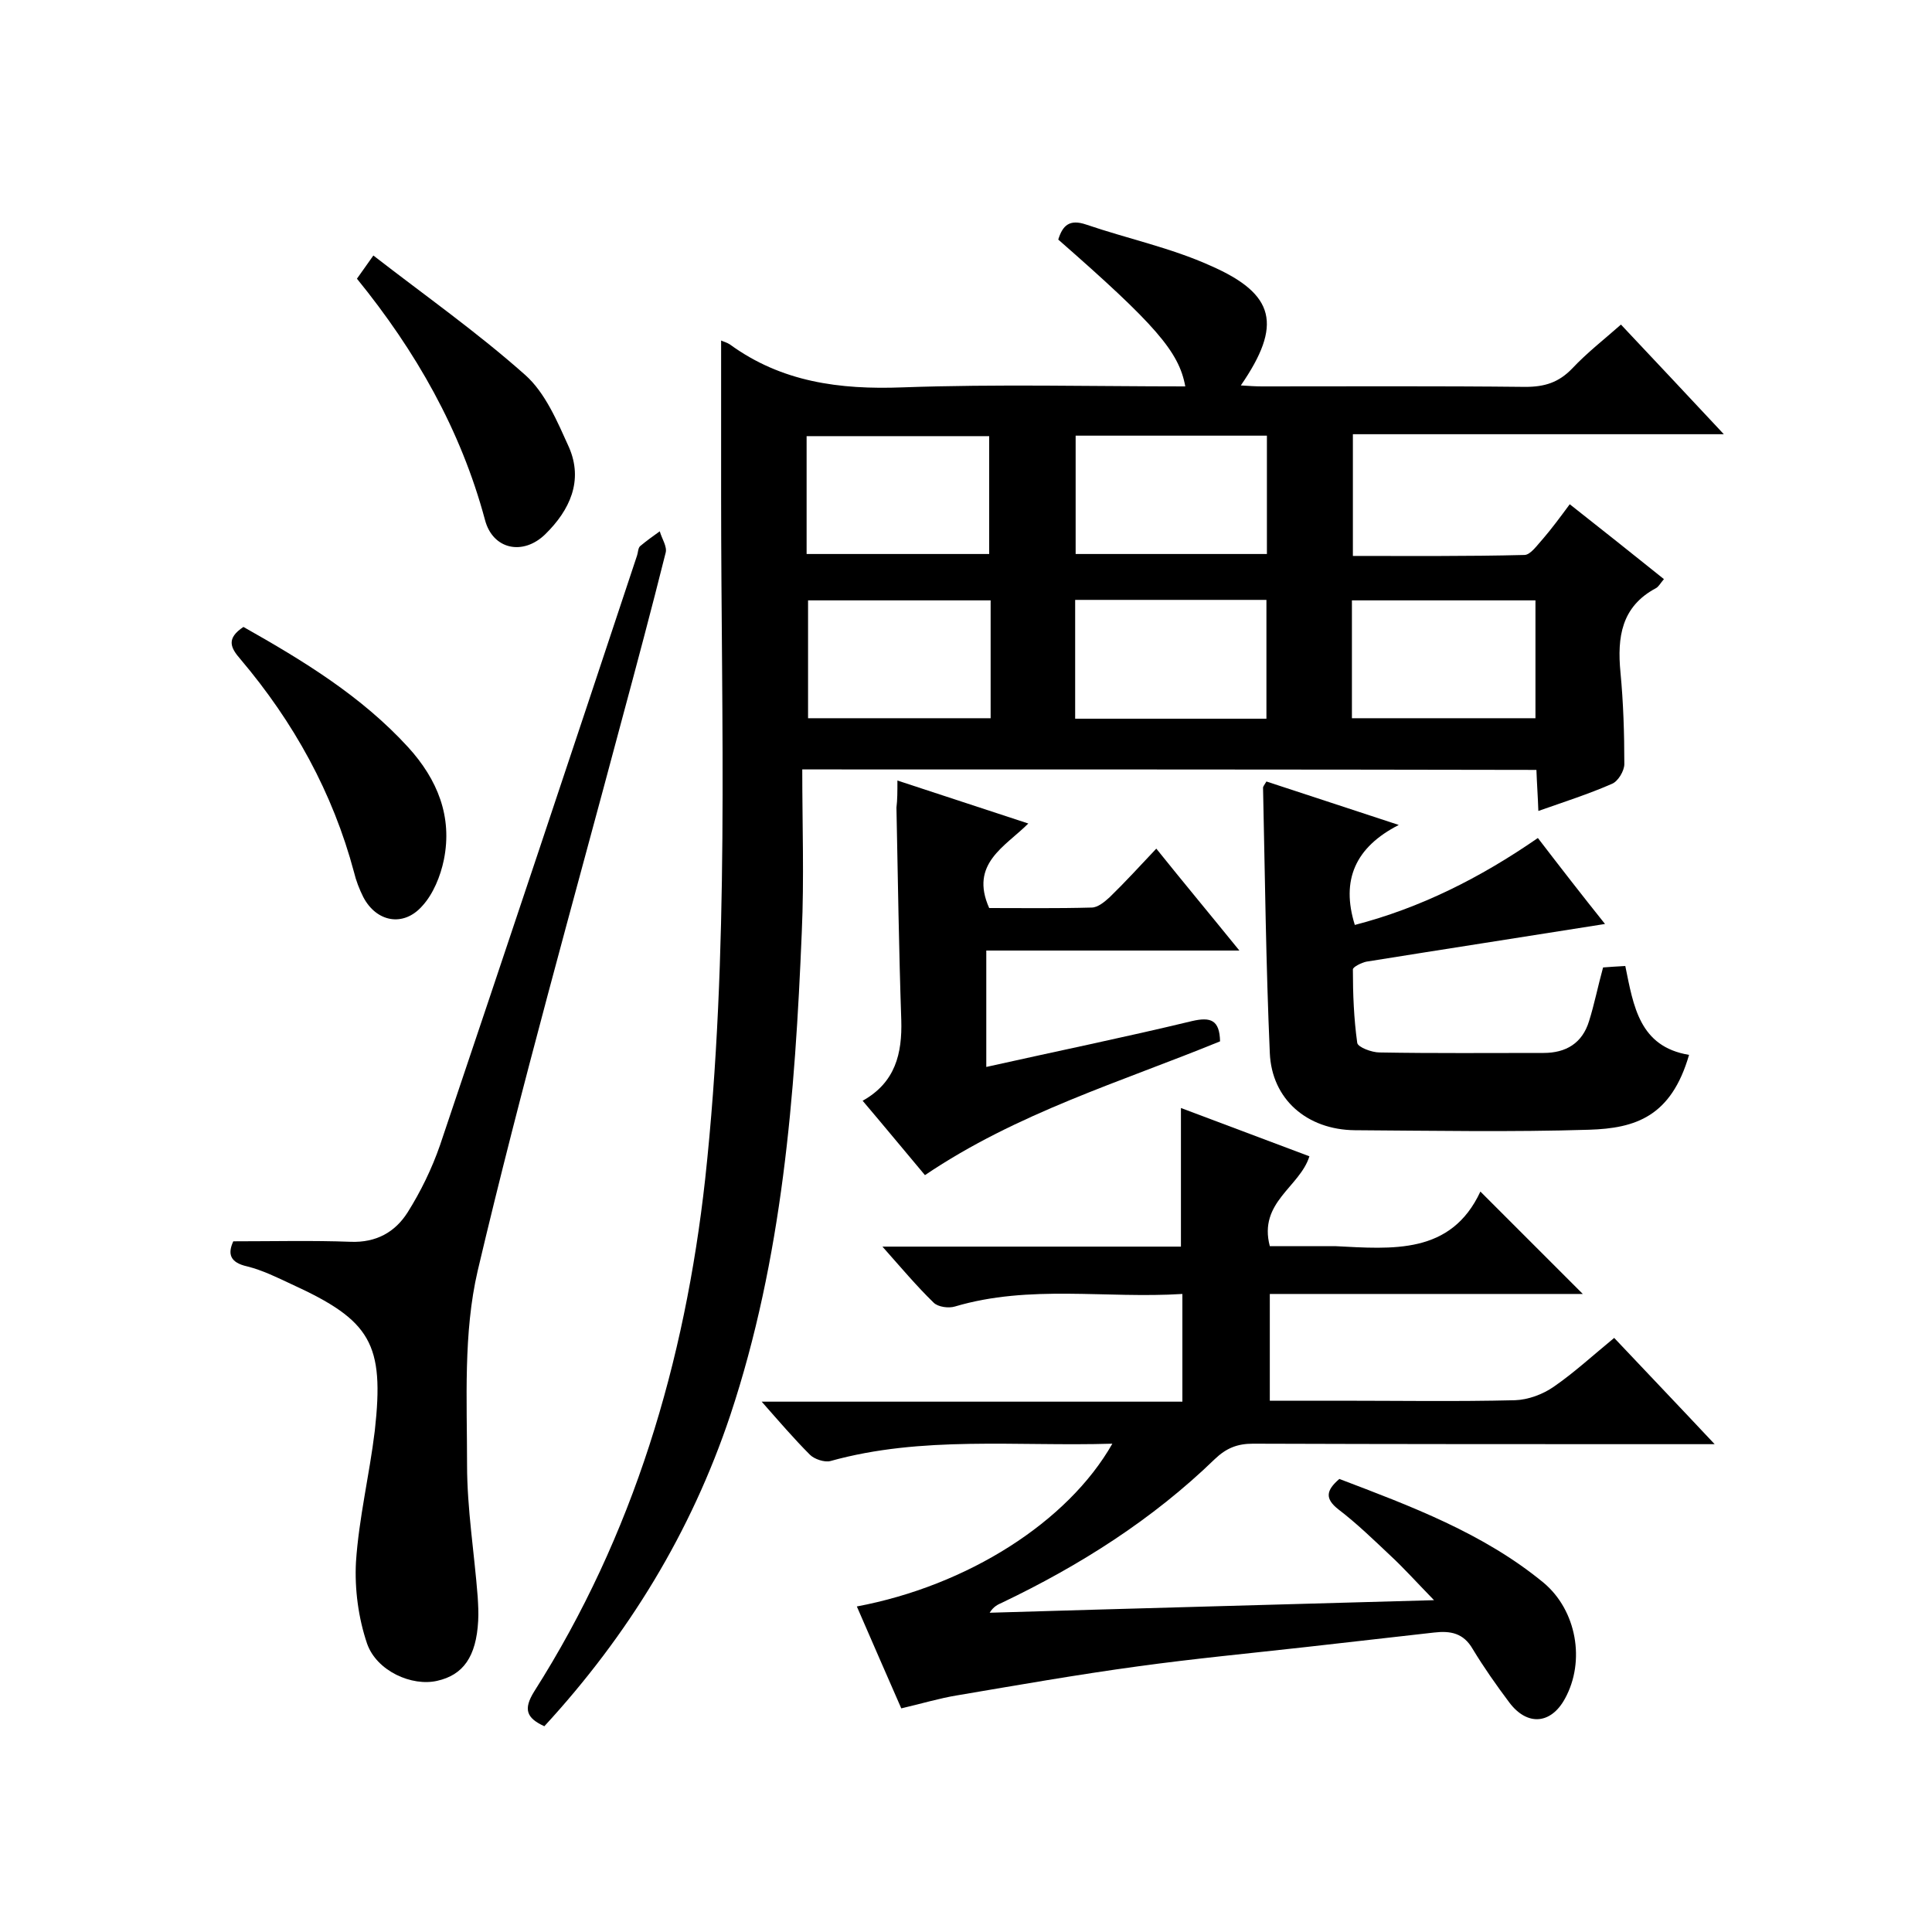
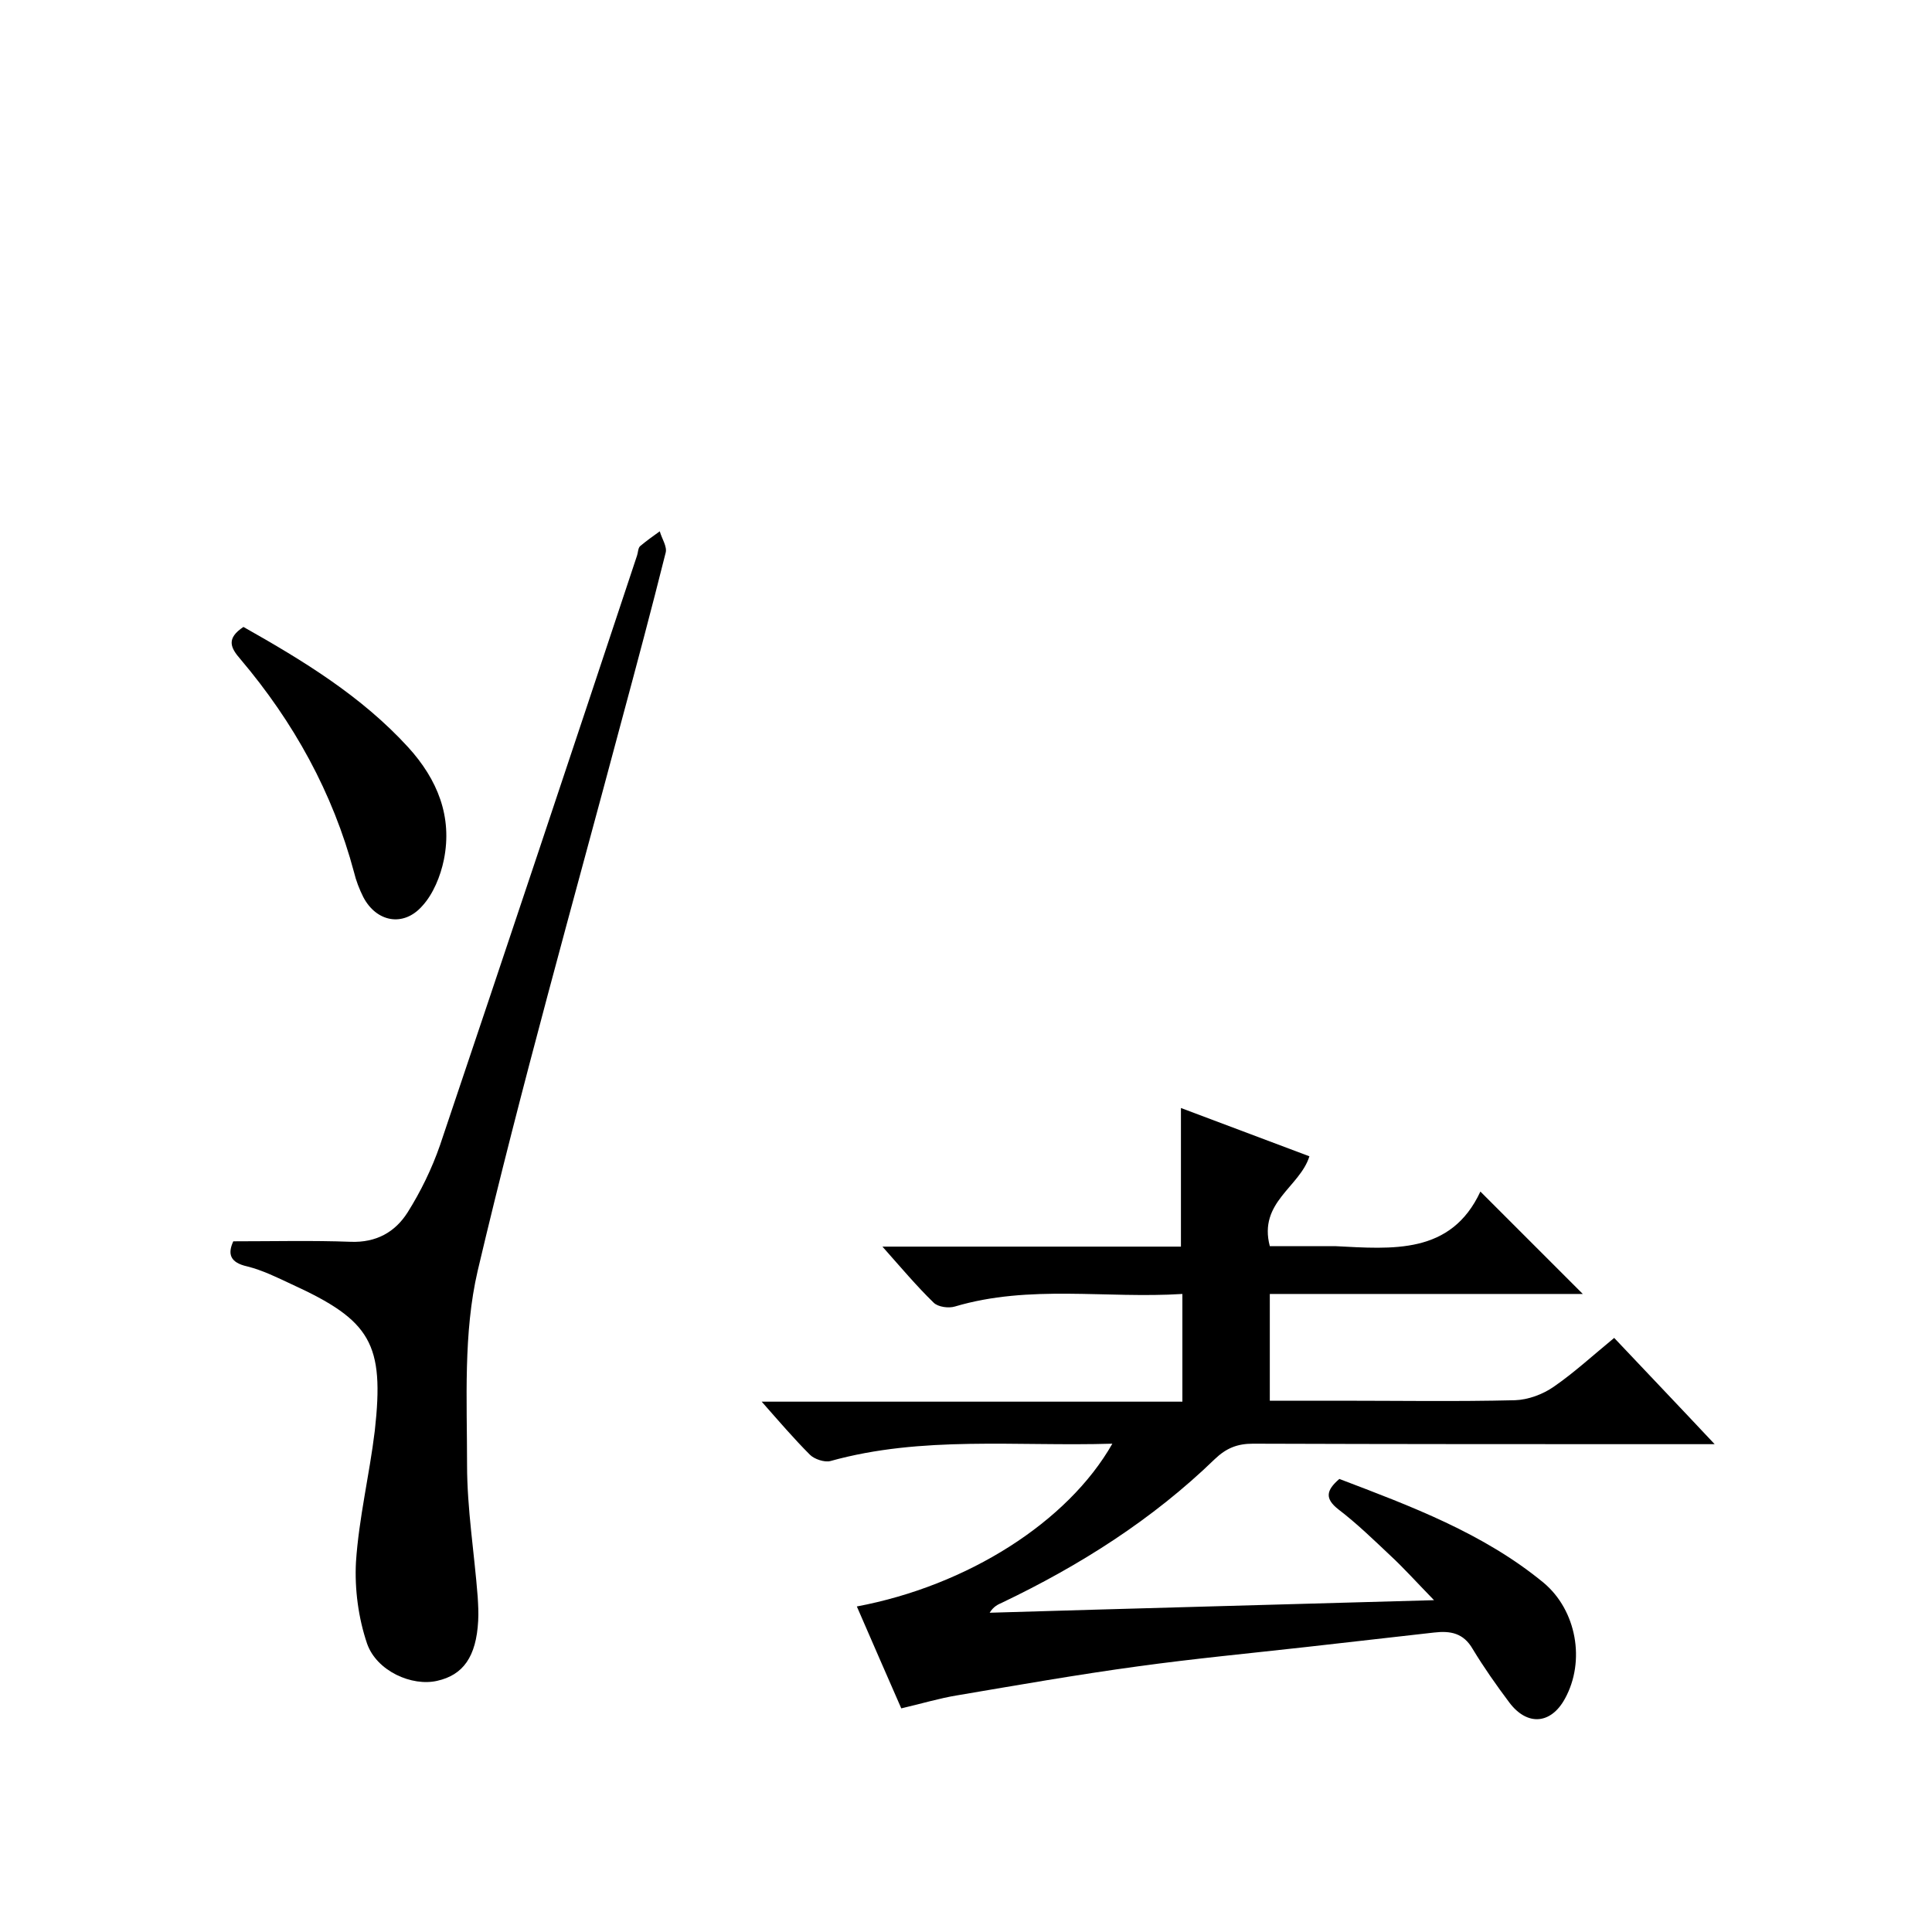
<svg xmlns="http://www.w3.org/2000/svg" enable-background="new 0 0 400 400" viewBox="0 0 400 400">
-   <path d="m166.1 159.3c0 11.5.4 22.6-.1 33.7-1.4 33.8-4 67.5-14.8 100-8.1 24.2-21.1 45.5-38.5 64.4-3.7-1.7-4.4-3.5-2.1-7.2 20.6-32.4 31.2-68.2 35.4-106.1 5.1-47 3.3-94.2 3.3-141.3 0-10.8 0-21.5 0-32.3.4.2 1.2.4 1.8.8 10.7 7.8 22.7 9.4 35.8 8.9 19.5-.7 39-.2 58.5-.2-1.3-7.2-6.2-12.8-26.3-30.4.9-2.9 2.3-4.3 5.8-3.1 8.5 2.9 17.5 4.8 25.7 8.5 13.5 5.9 14.9 12.3 6.3 24.8 1.6.1 3 .2 4.4.2 18.2 0 36.3-.1 54.5.1 4 0 6.9-.9 9.7-3.8 3.1-3.3 6.6-6 10.1-9.1 7 7.4 13.8 14.7 21.3 22.7-26.1 0-51.2 0-76.8 0v25.2c11.9 0 23.7.1 35.5-.2 1.3 0 2.7-2.1 3.9-3.4 1.8-2.1 3.5-4.4 5.5-7.1 6.6 5.2 12.9 10.2 19.5 15.5-.7.8-1.1 1.6-1.7 1.9-7.1 3.8-8 10.1-7.3 17.4.6 6.3.8 12.6.8 19 0 1.4-1.3 3.6-2.6 4.1-4.8 2.1-9.8 3.7-15.2 5.6-.1-3-.3-5.6-.4-8.5-50.3-.1-100.4-.1-152-.1zm96.2-69.1c-13.5 0-26.4 0-39.6 0v24.5h39.6c0-8.3 0-16.2 0-24.5zm-39.7 58.6h39.6c0-8.2 0-16.3 0-24.6-13.3 0-26.3 0-39.6 0zm-55.6-34.1h37.8c0-8.3 0-16.4 0-24.4-12.8 0-25.2 0-37.8 0zm38.1 9.6c-13 0-25.4 0-37.8 0v24.4h37.8c0-8.2 0-16.2 0-24.4zm74.8 0v24.4h38c0-8.3 0-16.2 0-24.4-12.7 0-25.1 0-38 0z" />
  <path d="m230.3 298.9c-19.9.6-39.4-1.7-58.4 3.6-1.2.3-3.3-.4-4.2-1.3-3.3-3.3-6.3-6.8-10-11h87.1c0-7.6 0-14.7 0-22.3-15.8 1-31.6-2-47.1 2.6-1.3.4-3.5.1-4.4-.8-3.5-3.4-6.7-7.2-10.6-11.6h61.8c0-9.7 0-18.9 0-28.7 8.8 3.3 17.6 6.6 26.6 10-2 6.4-10.6 9.5-8.2 18.6h12.5 1c11.9.6 24 1.8 30.1-11.3l21.2 21.2c-21.2 0-42.8 0-64.8 0v22.1h14.3c12.2 0 24.3.2 36.5-.1 2.7-.1 5.7-1.2 8-2.8 4.2-2.9 8-6.4 12.5-10.1 6.6 7 13.3 14 20.8 22-3.1 0-4.8 0-6.6 0-29.7 0-59.3 0-89-.1-3.2 0-5.5.9-7.9 3.2-12.9 12.5-27.9 22-44 29.7-.9.4-1.8.8-2.6 2.1 30.1-.9 60.3-1.7 92-2.6-3.7-3.8-6.2-6.6-9-9.2-3.5-3.3-7-6.7-10.8-9.6-2.8-2.2-2.6-3.9.2-6.3 14.7 5.6 29.8 11.2 42.3 21.5 6.8 5.7 8.7 16.2 4.4 24-2.9 5.3-7.8 5.7-11.5.8-2.7-3.6-5.3-7.3-7.6-11.1-1.9-3.3-4.6-3.8-8-3.4-8.8 1-17.6 2-26.5 3-11.6 1.3-23.2 2.4-34.8 4-12.5 1.7-25 3.9-37.4 6-3.7.6-7.3 1.7-11.6 2.7-3-6.9-6.1-13.9-9.2-21.1 22.9-4.3 43.7-17.5 52.9-33.7z" />
  <path d="m48.3 257c8.4 0 16.4-.2 24.3.1 5.3.2 9.2-2 11.8-6.1 2.7-4.3 5-9 6.7-13.9 13.7-40.7 27.3-81.4 40.8-122.1.2-.6.2-1.5.6-1.9 1.3-1.1 2.7-2.1 4.1-3.1.4 1.5 1.6 3.2 1.2 4.5-2.9 11.6-6 23.2-9.1 34.7-10.1 37.9-20.8 75.7-29.8 113.9-3 12.9-2.2 26.8-2.2 40.2 0 9.1 1.5 18.2 2.2 27.3.1 1.7.2 3.3.1 5-.4 7.4-3.1 11.2-8.5 12.4-5.2 1.2-12.5-2-14.5-7.7-1.8-5.3-2.6-11.3-2.3-16.9.6-9.1 2.8-18.1 3.9-27.2 2-18-.8-22.8-17.2-30.3-3-1.4-6-2.9-9.2-3.7-3.6-.8-4.1-2.6-2.9-5.2z" />
-   <path d="m332.3 191.3c-17 2.7-33.2 5.2-49.4 7.8-1 .2-2.8 1.1-2.8 1.6 0 5.1.2 10.2.9 15.2.1.9 3 2 4.6 2 11.3.2 22.7.1 34 .1 4.6 0 8-2 9.4-6.6 1.1-3.5 1.8-7.1 2.9-11.1 1.2-.1 2.8-.2 4.6-.3 1.7 8.3 2.9 16.7 13.2 18.4-3.7 12.8-11.1 15.2-20.7 15.5-16.1.5-32.3.2-48.5.1-9.9-.1-17.2-6.4-17.6-16-.8-18.3-1-36.6-1.4-54.9 0-.3.3-.6.7-1.3 8.6 2.8 17.3 5.7 27.4 9-9 4.6-12 11.4-9.1 20.7 13.5-3.5 25.9-9.7 37.9-18 4.6 6 9.1 11.8 13.9 17.8z" />
-   <path d="m185.8 161.6c9.2 3 17.9 5.9 27.1 8.9-4.8 4.8-12.2 8.3-8.1 17.5 6.7 0 14 .1 21.2-.1 1.3 0 2.7-1.2 3.7-2.1 3.2-3.1 6.3-6.5 9.7-10.1 5.7 7.1 11.2 13.7 17.2 21.1-18 0-35 0-52.4 0v24.1c14.3-3.2 28.5-6.1 42.6-9.5 3.9-.9 5.7-.2 5.8 4.2-20.5 8.4-42 14.8-61.1 27.7-4.2-5-8.4-10.1-12.9-15.4 6.8-3.8 8.2-9.8 8-16.7-.5-14.6-.7-29.3-1-44 .2-1.6.2-3.3.2-5.6z" />
  <path d="m50.4 129.8c12.4 7 24.4 14.3 34.1 24.9 6.1 6.7 9.2 14.4 7.4 23.3-.7 3.4-2.2 7.1-4.5 9.6-3.9 4.4-9.5 3.3-12.2-1.9-.8-1.6-1.5-3.4-1.9-5.1-4.4-16.5-12.5-31.1-23.5-44.1-2.1-2.4-3-4.3.6-6.7z" />
-   <path d="m73.9 57.7c.9-1.3 1.8-2.5 3.4-4.8 10.7 8.3 21.5 15.9 31.4 24.7 4.2 3.7 6.7 9.7 9.1 15 3 6.9.2 13-4.9 18-4.6 4.5-10.9 3.2-12.5-3-5-18.6-14.3-34.9-26.5-49.9z" />
</svg>